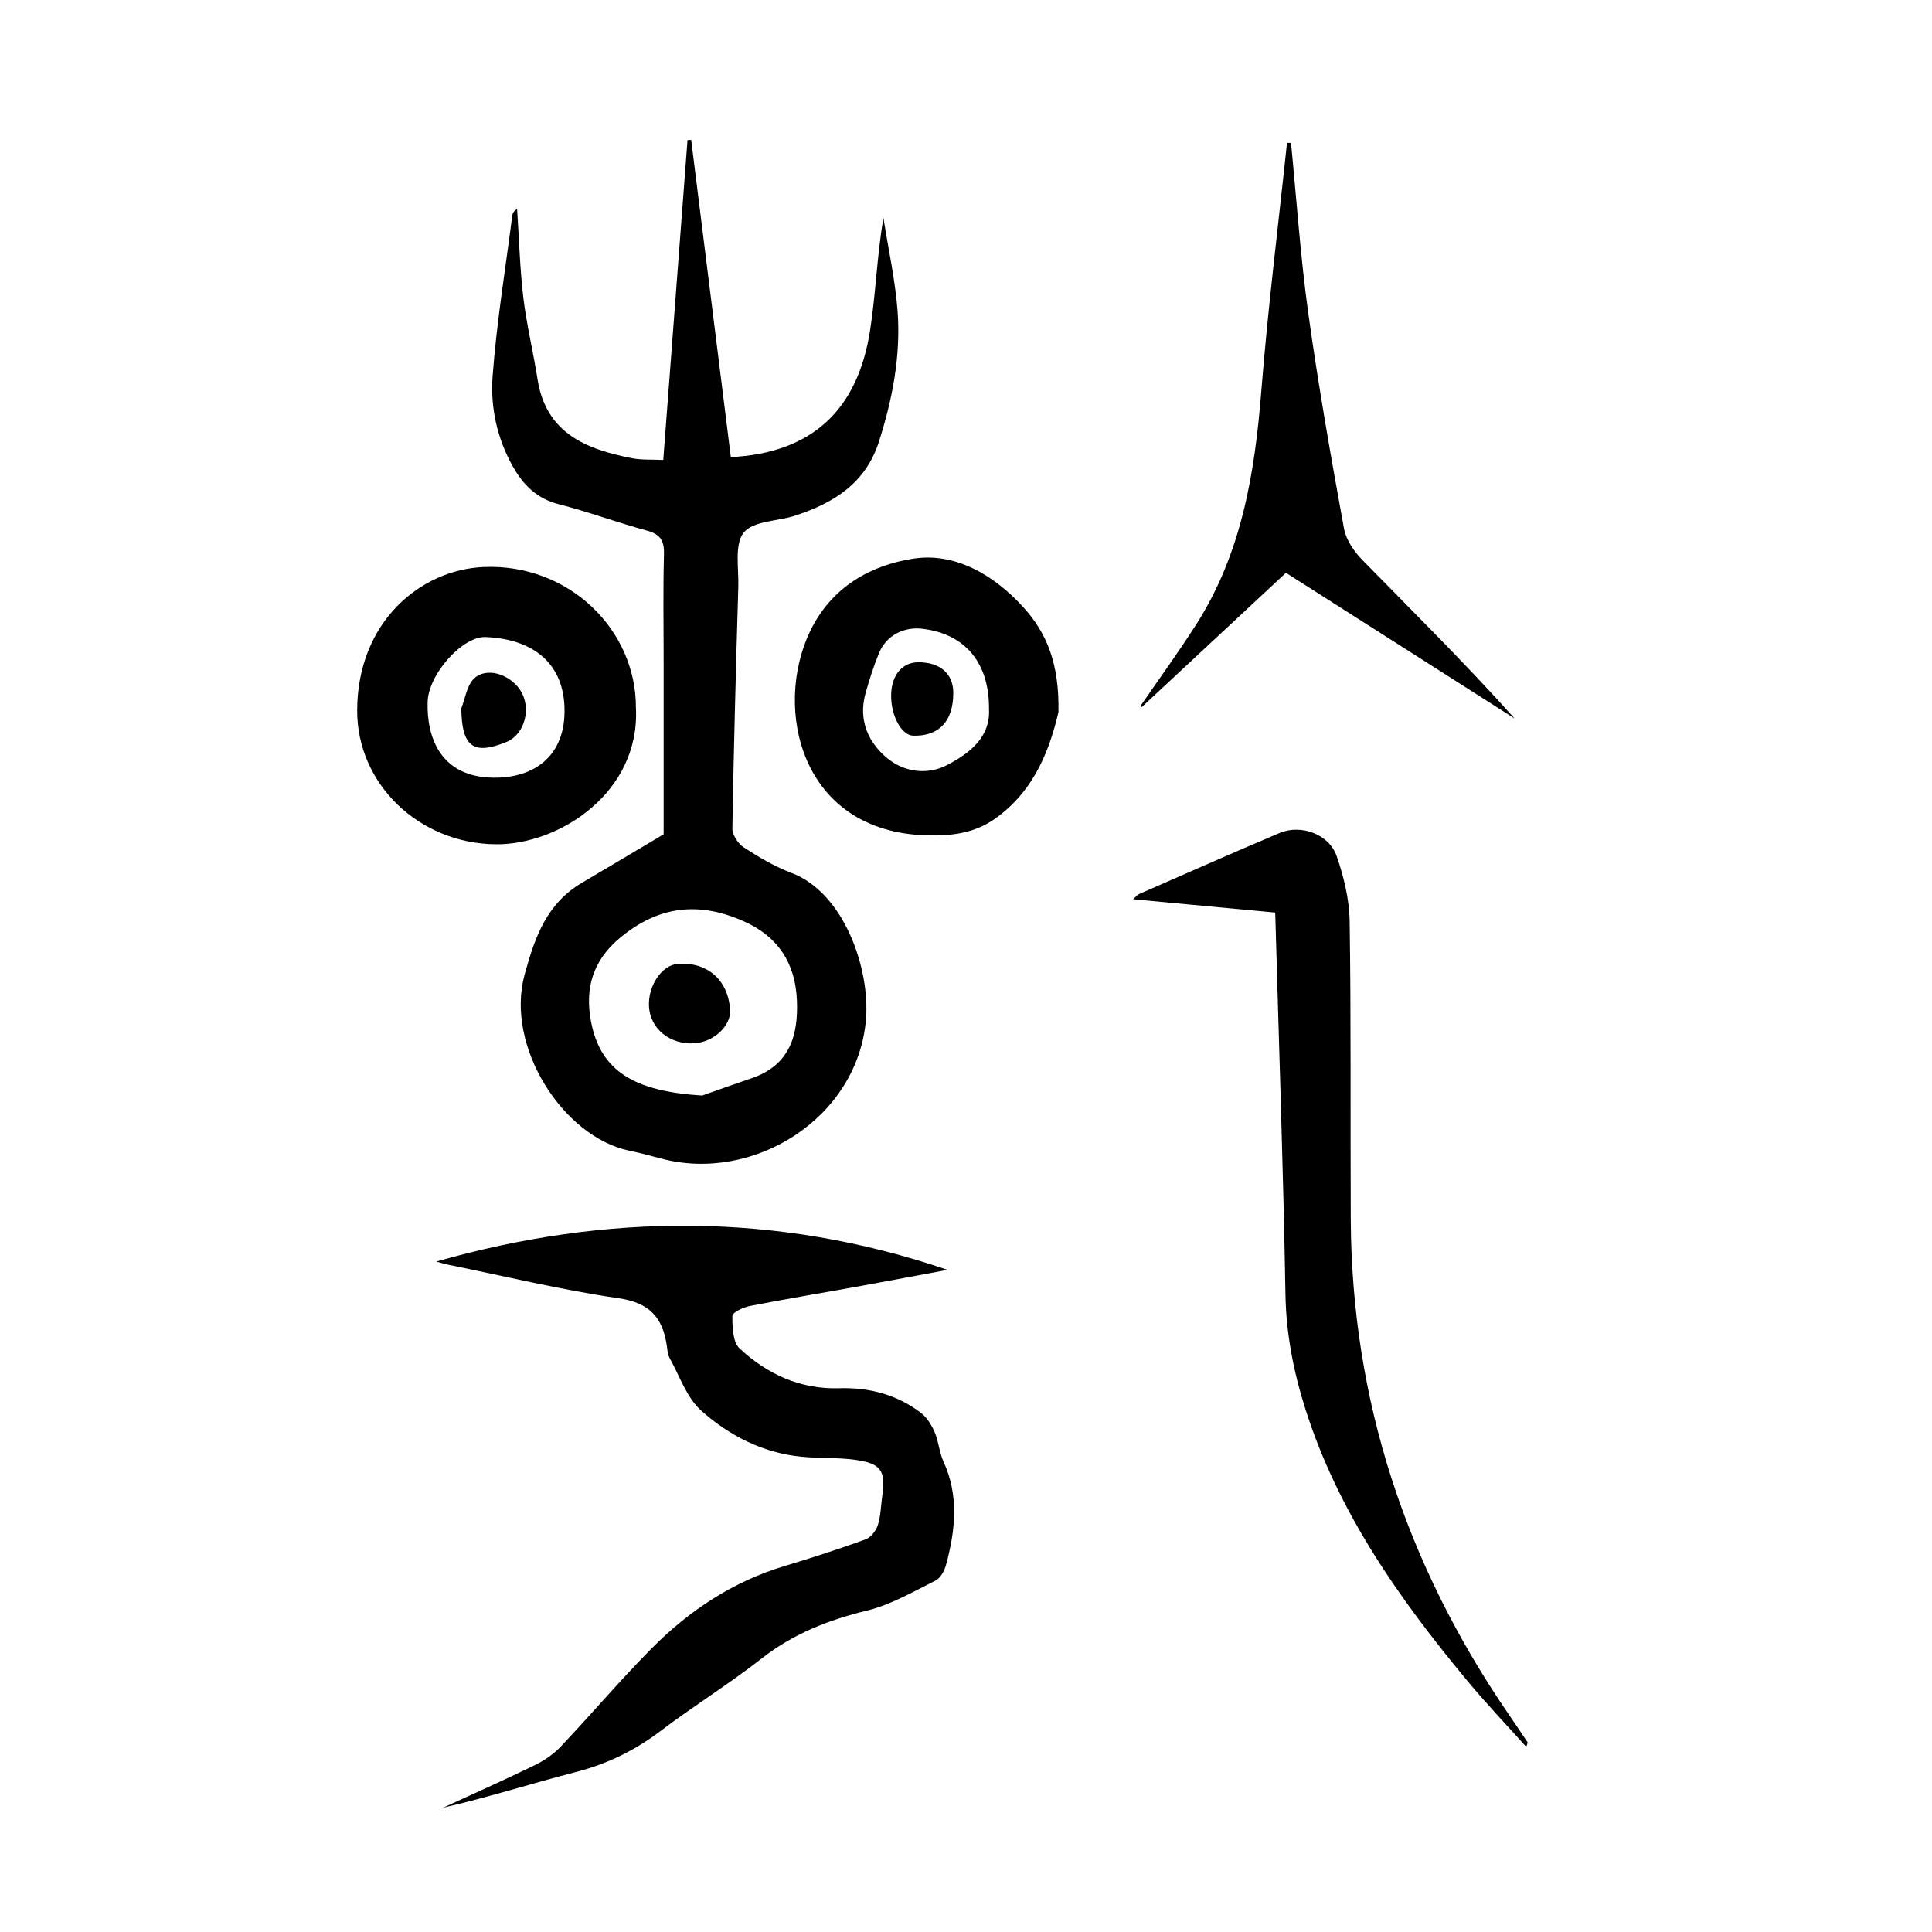
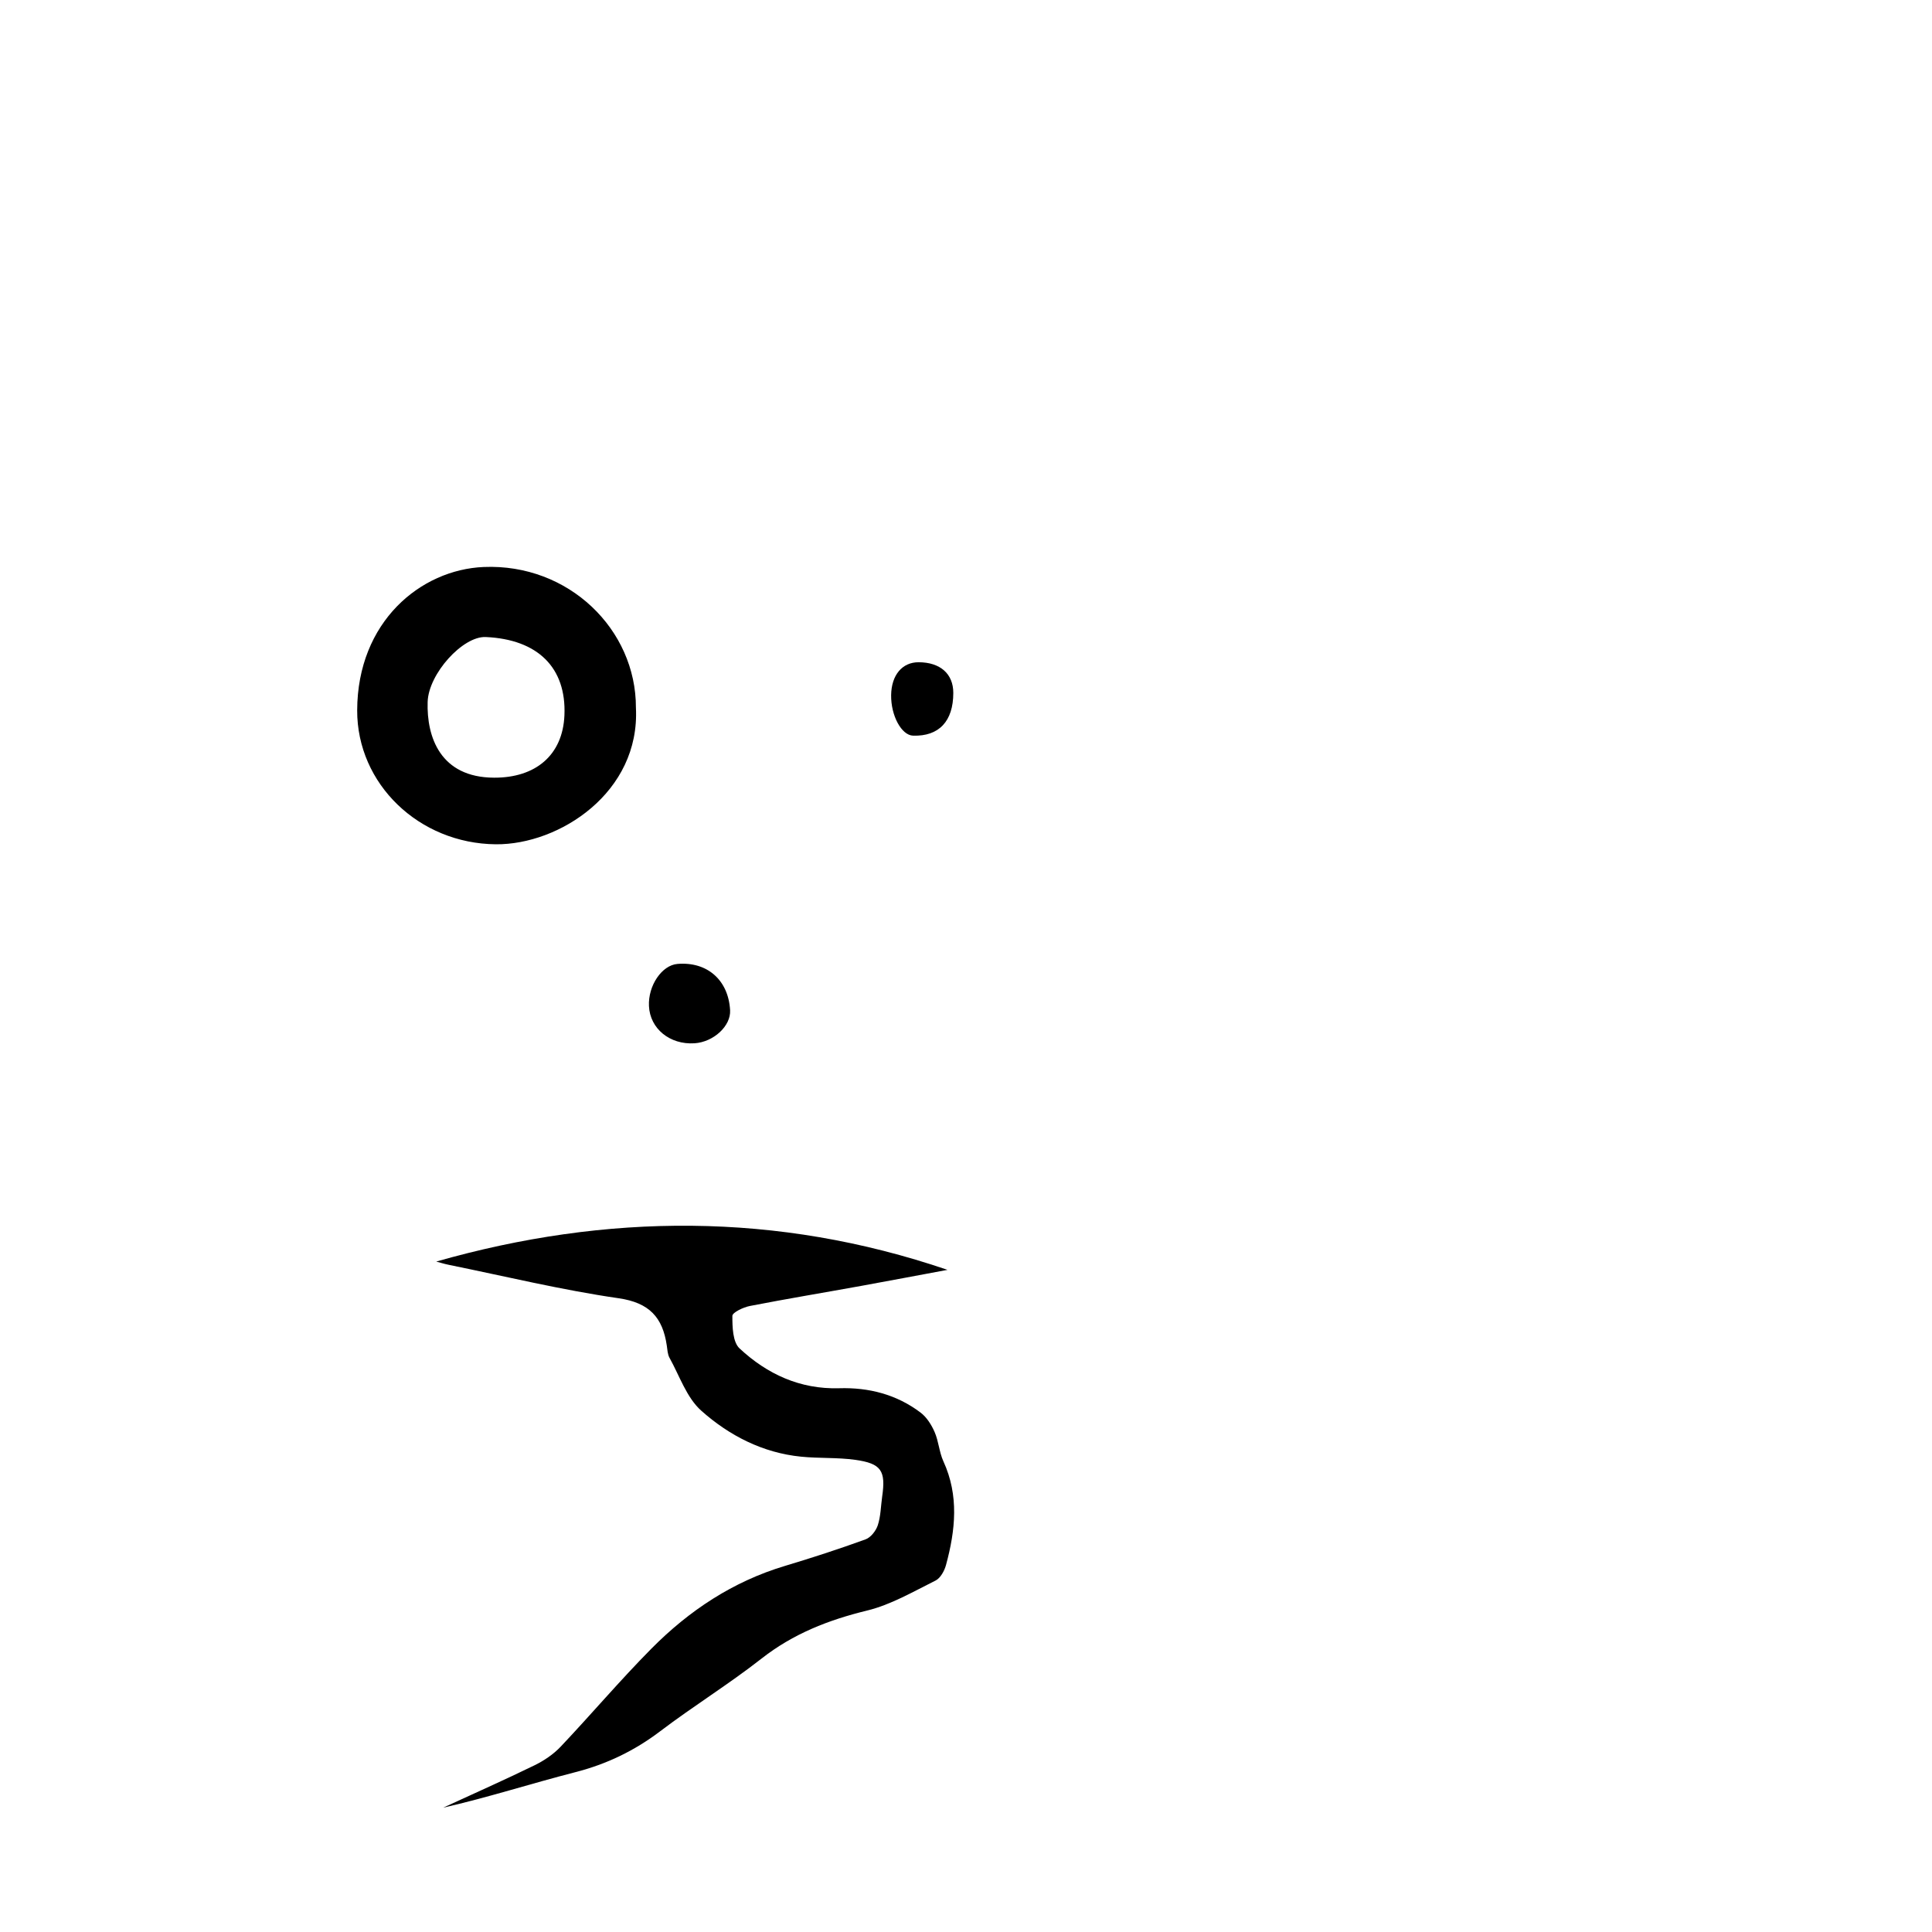
<svg xmlns="http://www.w3.org/2000/svg" version="1.1" id="zdic.net" x="0px" y="0px" viewBox="0 0 400 400" style="enable-background:new 0 0 400 400;" xml:space="preserve">
  <g>
-     <path d="M137.4,172.73c0-11.16,0-23.5,0-35.84c0-7.36-0.14-14.73,0.07-22.08c0.08-2.85-0.74-4.2-3.54-4.96   c-6.13-1.66-12.1-3.89-18.25-5.46c-4.52-1.15-7.32-3.95-9.48-7.77c-3.3-5.83-4.69-12.32-4.21-18.75   c0.83-11.14,2.66-22.21,4.08-33.3c0.06-0.46,0.3-0.89,0.99-1.3c0.41,6.12,0.57,12.27,1.29,18.36c0.68,5.67,2.06,11.24,2.94,16.89   c1.75,11.19,10.06,14.48,19.52,16.34c2.01,0.4,4.13,0.25,6.51,0.37c1.7-22.37,3.36-44.3,5.02-66.22c0.25-0.02,0.51-0.04,0.76-0.05   c2.74,21.9,5.48,43.8,8.21,65.68c16.57-0.84,26.27-9.54,28.84-26.3c1.17-7.61,1.42-15.36,2.75-23.27   c1.01,6.47,2.46,12.91,2.94,19.42c0.67,9.15-1.05,18.06-3.83,26.84c-2.77,8.74-9.37,12.78-17.33,15.41   c-3.64,1.21-8.71,1.06-10.69,3.51c-1.97,2.43-1.02,7.34-1.13,11.16c-0.49,16.71-0.95,33.41-1.23,50.12   c-0.02,1.32,1.18,3.15,2.35,3.91c3.12,2.03,6.4,3.97,9.87,5.28c10.98,4.15,16.31,19.95,15.44,30.33   c-1.72,20.5-23.37,33.96-42.51,28.79c-2.16-0.58-4.33-1.16-6.52-1.61c-13.66-2.85-25.71-21.54-21.65-36.43   c2.16-7.93,4.62-14.78,11.96-19.08C125.96,179.55,131.33,176.33,137.4,172.73z M145.37,226.82c2.34-0.82,6.28-2.24,10.23-3.58   c7.86-2.67,9.71-8.8,9.39-16.19c-0.34-7.68-3.91-13.16-11.01-16.31c-9.24-4.1-17.53-3.26-25.57,3.39   c-5.76,4.76-7.31,10.59-6.07,17.24C124.28,221.84,131.38,225.94,145.37,226.82z" />
    <path d="M90.32,261.19c35.18-10.02,70.56-10.31,105.85,1.72c-5.92,1.1-11.84,2.22-17.76,3.3c-7.72,1.4-15.46,2.68-23.16,4.18   c-1.35,0.26-3.62,1.34-3.62,2.05c-0.01,2.29,0.07,5.42,1.49,6.74c5.7,5.31,12.53,8.48,20.61,8.24c6.16-0.19,11.9,1.29,16.85,5.03   c1.28,0.96,2.27,2.54,2.92,4.03c0.84,1.92,0.95,4.17,1.82,6.07c3.26,7.11,2.49,14.28,0.54,21.47c-0.33,1.21-1.15,2.71-2.17,3.22   c-4.63,2.3-9.24,5.01-14.18,6.21c-8,1.95-15.28,4.8-21.83,9.93c-6.76,5.3-14.11,9.83-20.96,15.03c-5.35,4.06-11.11,6.84-17.64,8.51   c-9.12,2.34-18.09,5.24-27.33,7.34c6.32-2.91,12.68-5.73,18.93-8.78c1.96-0.96,3.89-2.26,5.39-3.84   c6.34-6.7,12.31-13.76,18.8-20.31c7.8-7.88,16.88-13.9,27.66-17.13c5.6-1.68,11.17-3.49,16.67-5.49c1.08-0.39,2.16-1.77,2.54-2.93   c0.61-1.87,0.62-3.92,0.9-5.9c0.78-5.38-0.15-6.88-5.59-7.64c-3.68-0.51-7.47-0.28-11.18-0.65c-7.96-0.79-14.91-4.38-20.68-9.52   c-3.04-2.71-4.5-7.22-6.58-10.96c-0.4-0.73-0.43-1.68-0.56-2.54c-0.85-5.79-3.59-8.86-9.96-9.78c-11.81-1.71-23.46-4.54-35.17-6.92   C91.88,261.66,90.87,261.33,90.32,261.19z" />
-     <path d="M264.02,188.94c-9.84-0.93-19.38-1.82-29.41-2.76c0.6-0.55,0.83-0.9,1.16-1.05c9.7-4.24,19.38-8.53,29.13-12.66   c4.46-1.89,10.29,0.24,11.85,4.79c1.47,4.29,2.61,8.93,2.68,13.43c0.31,20.58,0.13,41.17,0.23,61.76   c0.19,37.54,11.5,71.55,32.65,102.42c1.34,1.95,2.66,3.91,3.97,5.88c0.04,0.06-0.06,0.21-0.29,0.92   c-4.22-4.71-8.37-9.06-12.2-13.68c-14.09-16.96-26.7-34.83-33.49-56.16c-2.47-7.75-4.01-15.56-4.16-23.8   C265.69,241.84,264.77,215.67,264.02,188.94z" />
    <path d="M131.66,146.52c0.9,17.54-15.86,28.4-29.01,28.28c-15.91-0.15-28.75-12.5-28.7-27.74c0.06-18.31,13.11-29.12,26.19-29.67   C117.75,116.65,131.7,130.34,131.66,146.52z M116.86,148.07c0.41-9.83-5.5-15.7-16.3-16.18c-4.74-0.21-11.84,7.6-12.02,13.43   c-0.23,7.27,2.63,15.65,13.75,15.69C110.87,161.05,116.52,156.36,116.86,148.07z" />
-     <path d="M219.14,147.44c-1.66,6.98-4.6,16.04-13.14,22.07c-4.24,3-8.98,3.59-14.17,3.44c-26.1-0.74-31.77-26.27-24.12-42.23   c4.43-9.24,12.63-13.72,21.39-15.06c8.61-1.33,16.66,3.33,22.75,10.04C216.73,131.06,219.33,137.38,219.14,147.44z M204.76,146.84   c0.09-9.69-5.01-15.61-13.77-16.66c-3.9-0.47-7.5,1.41-8.99,5.01c-1.13,2.74-2.04,5.59-2.83,8.45c-1.53,5.6,0.72,10.37,4.84,13.58   c3.31,2.58,7.96,3.3,12.04,1.19C200.91,155.89,205.05,152.54,204.76,146.84z" />
-     <path d="M267.29,29.6c1.16,11.76,1.95,23.57,3.58,35.27c2.07,14.91,4.69,29.75,7.39,44.57c0.43,2.36,2.12,4.79,3.86,6.56   c10.56,10.78,21.3,21.39,31.47,32.76c-15.6-9.94-31.2-19.88-47.35-30.17c-9.38,8.74-19.62,18.27-29.85,27.8   c-0.08-0.09-0.15-0.19-0.23-0.28c3.85-5.6,7.85-11.1,11.5-16.82c9.42-14.75,12.14-31.34,13.49-48.44   c1.36-17.13,3.51-34.19,5.31-51.28C266.74,29.58,267.02,29.59,267.29,29.6z" />
    <path d="M151.16,209.16c0.18,3.25-3.41,6.58-7.37,6.84c-5.11,0.33-9.22-3.03-9.43-7.71c-0.2-4.23,2.67-8.46,5.91-8.72   C146.43,199.06,150.81,202.92,151.16,209.16z" />
-     <path d="M95.51,146.65c0.82-2.07,1.13-4.66,2.58-6.11c2.47-2.48,7.28-1.09,9.55,2.24c2.5,3.67,1.06,9.27-2.8,10.84   C97.98,156.43,95.59,154.58,95.51,146.65z" />
    <path d="M184.5,143.91c0.06-4.14,2.29-6.81,5.69-6.8c4.48,0.01,7.18,2.4,7.18,6.35c0,5.87-2.97,9.02-8.33,8.85   C186.64,152.23,184.44,148.16,184.5,143.91z" />
  </g>
</svg>